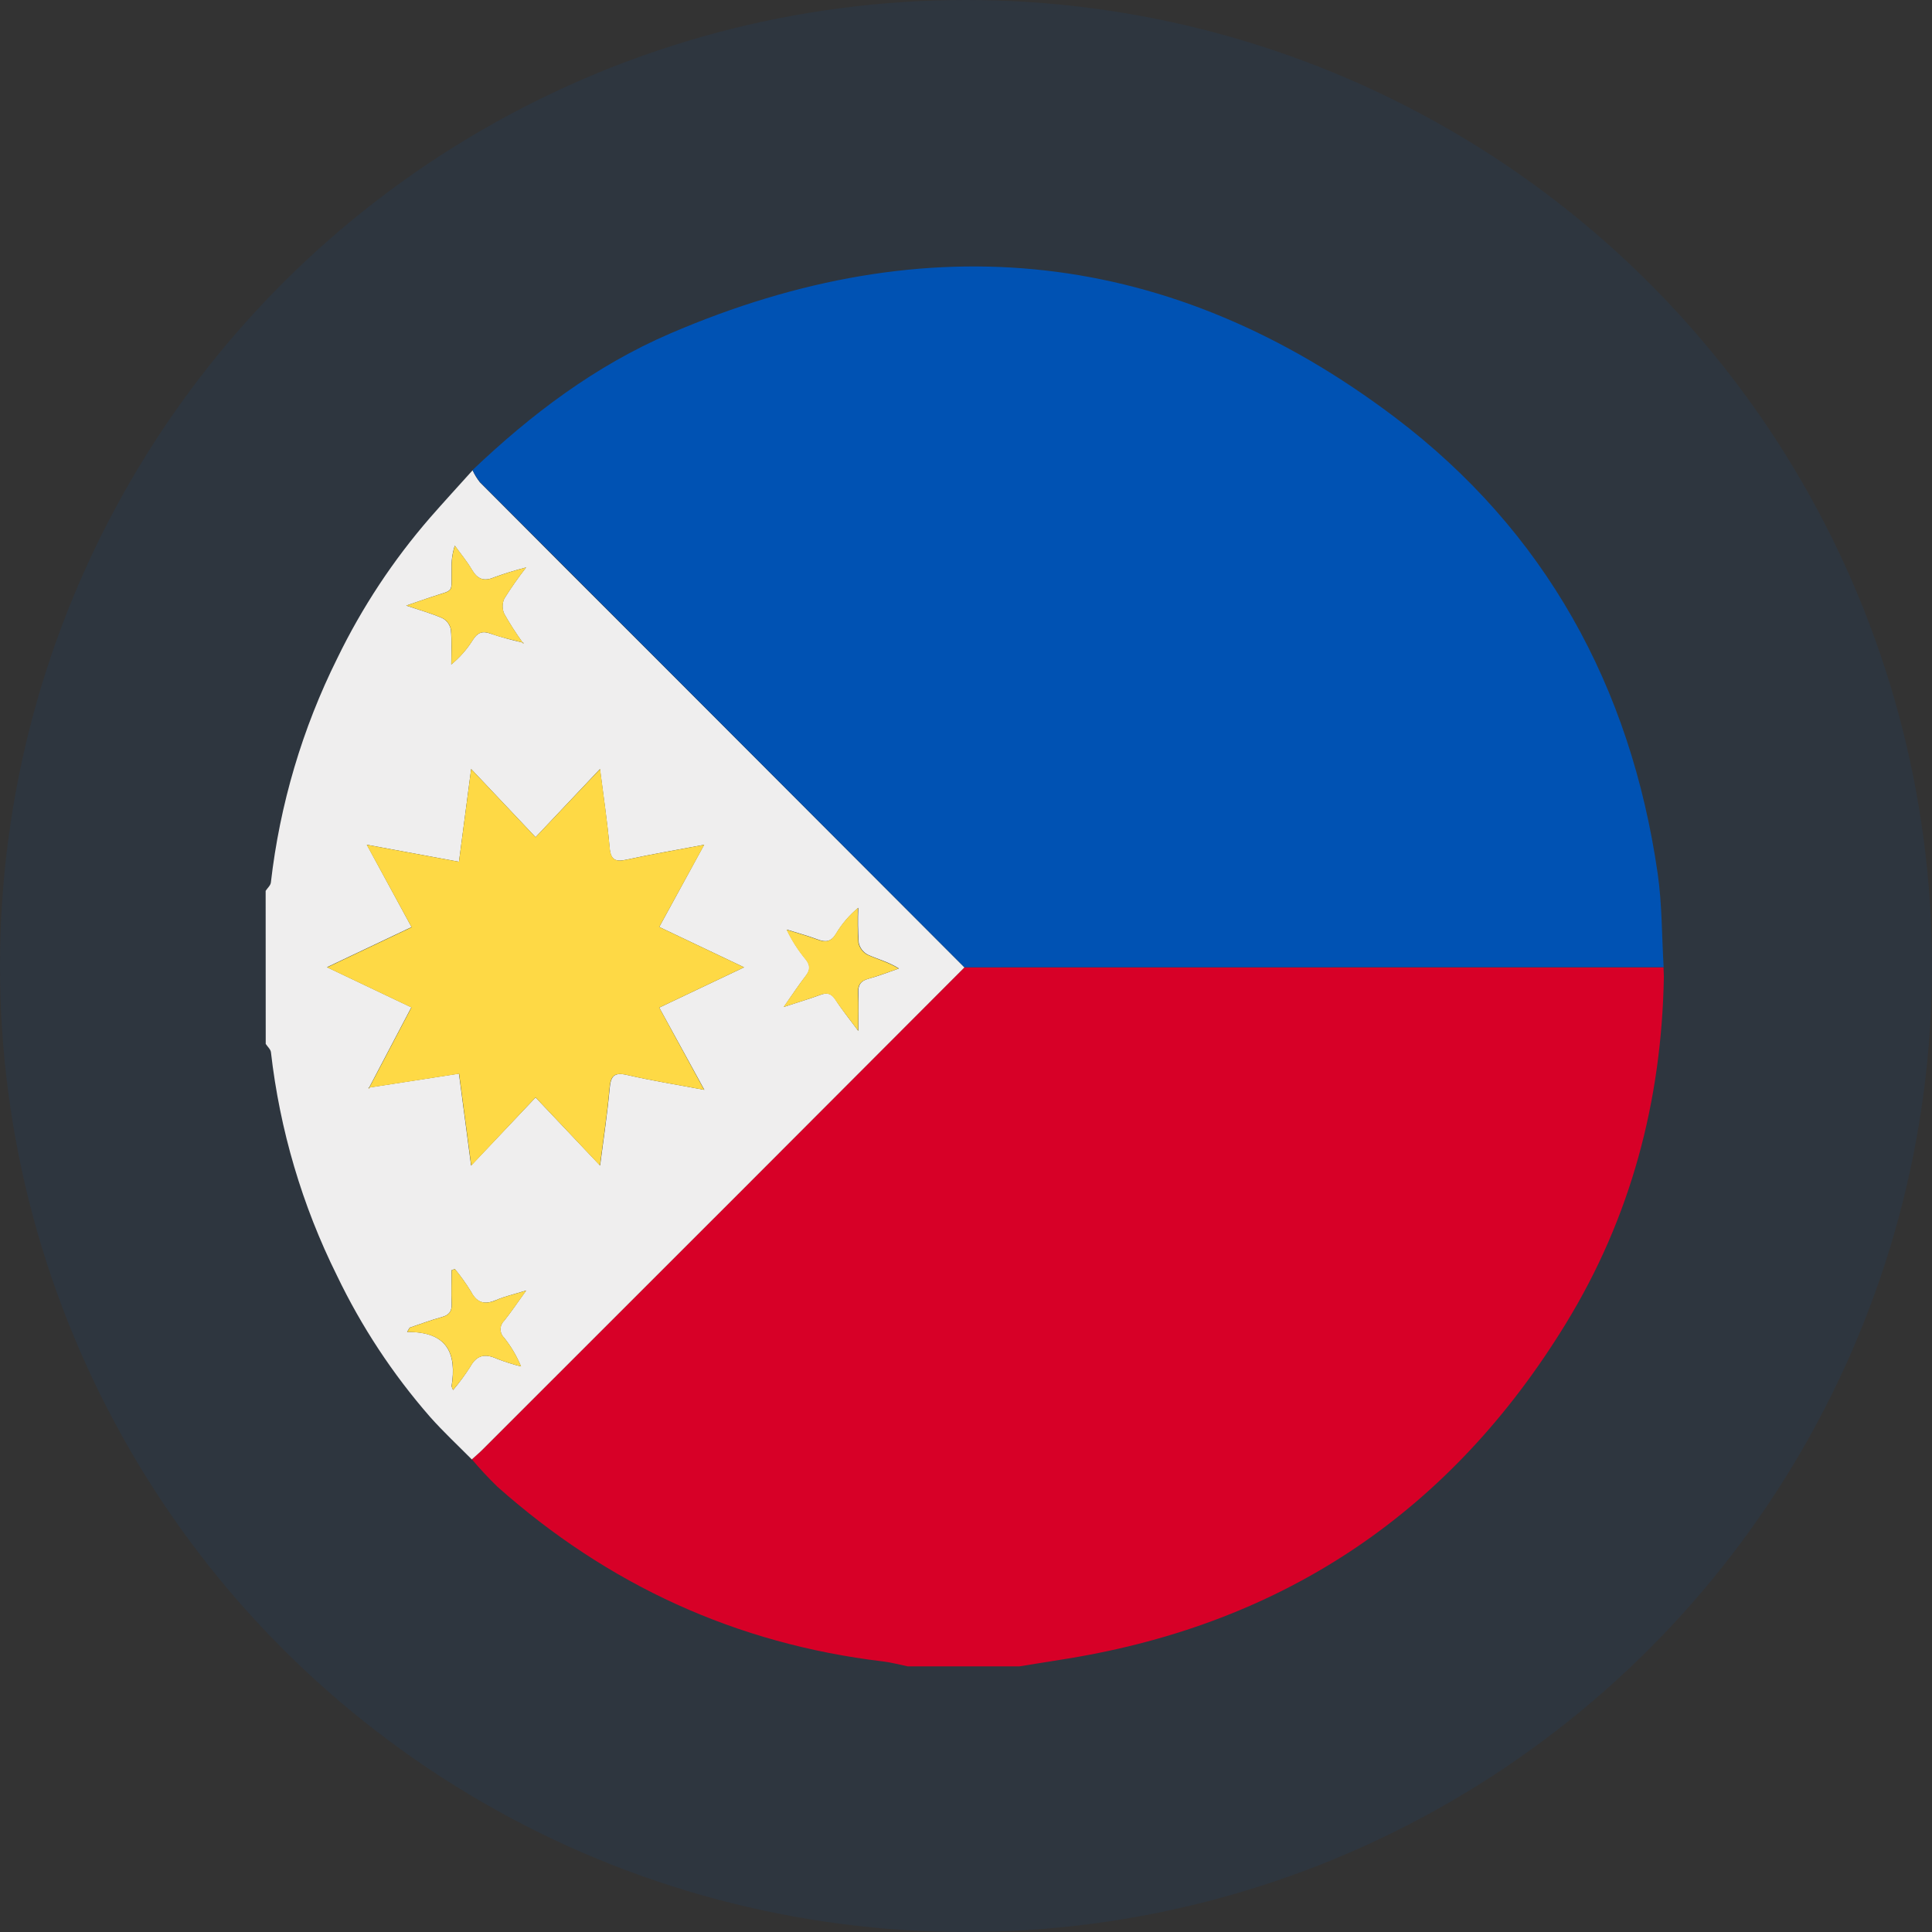
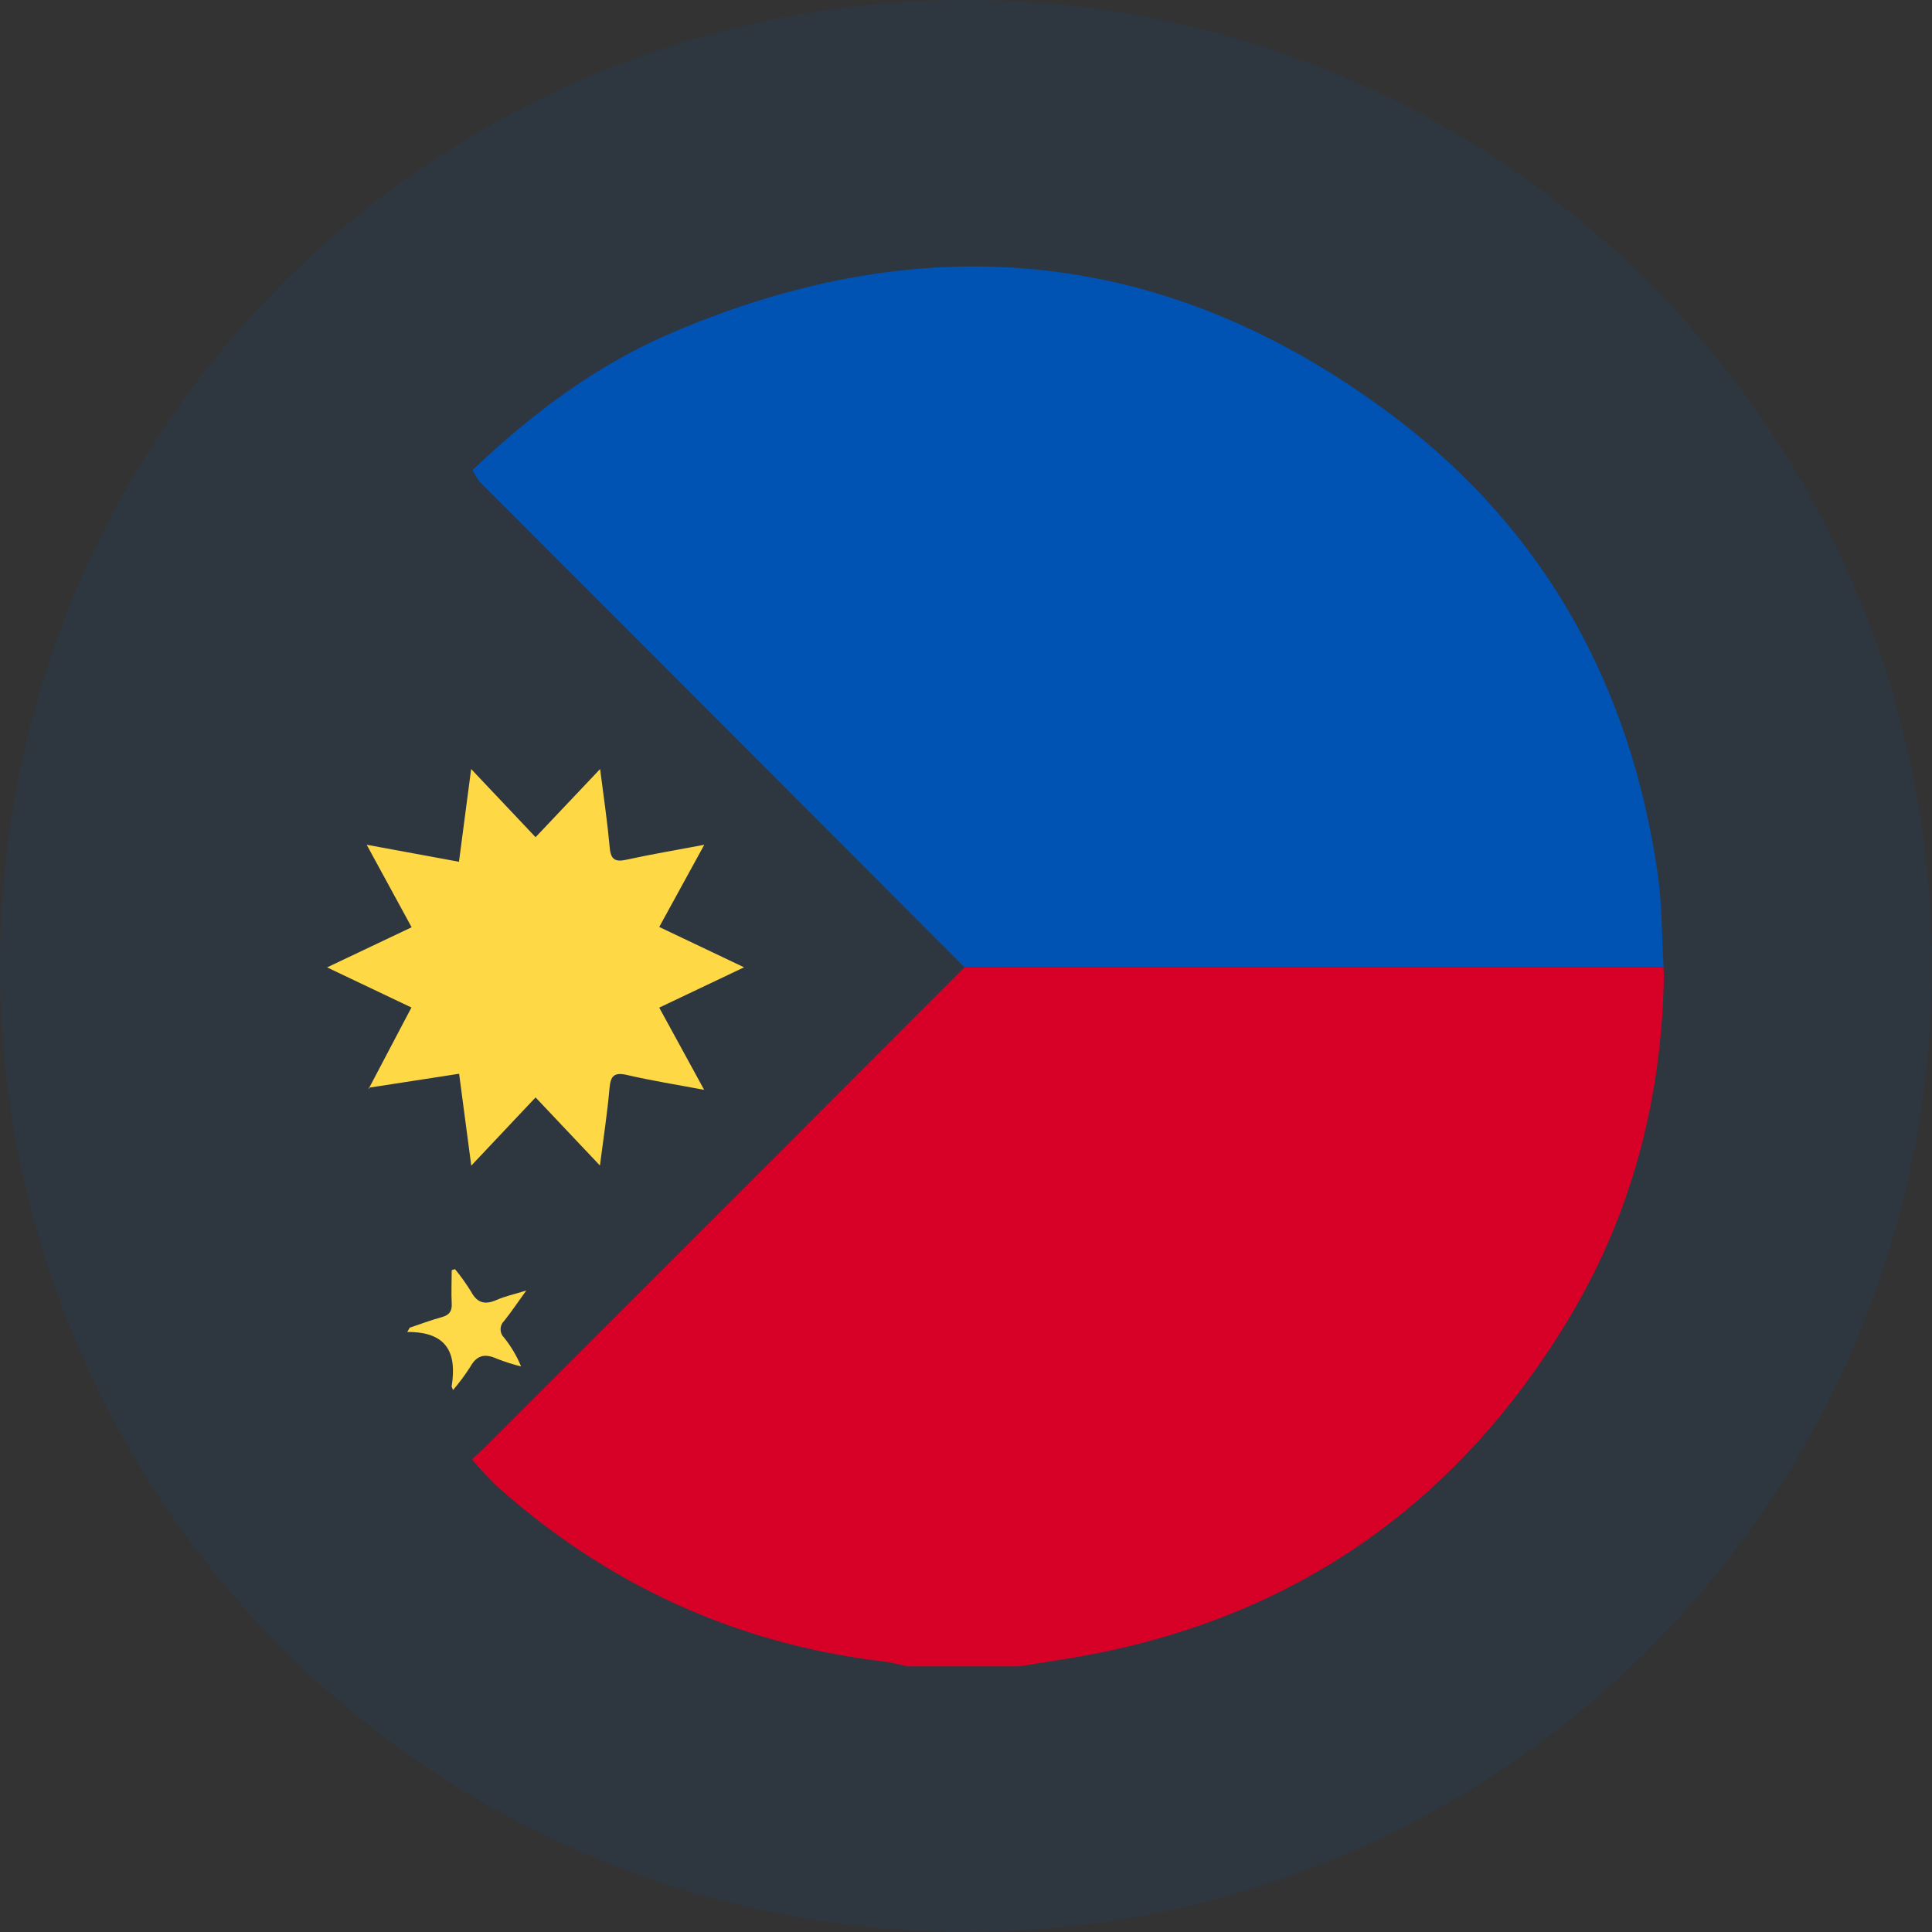
<svg xmlns="http://www.w3.org/2000/svg" width="160" height="160" viewBox="0 0 160 160" fill="none">
  <rect x="0" y="0" width="160" height="160" fill="#333333" stroke="none" />
  <g clip-path="url(#clip0_3328_20121)">
    <circle opacity="0.1" cx="80" cy="80" r="80" fill="#0052B3" />
    <g clip-path="url(#clip1_3328_20121)">
      <path d="M84.425 138H75.167C74.493 137.861 73.822 137.677 73.14 137.595C60.963 136.142 50.338 131.251 41.191 123.122C40.449 122.401 39.743 121.643 39.077 120.85C39.379 120.576 39.699 120.313 39.983 120.023C47.221 112.791 54.458 105.556 61.694 98.318C67.757 92.25 73.818 86.179 79.876 80.106H137.764C137.764 80.368 137.797 80.631 137.794 80.894C137.616 91.189 135.052 100.847 129.665 109.634C120.177 125.122 106.441 134.408 88.458 137.353C87.12 137.574 85.773 137.785 84.425 138Z" fill="#D70027" />
-       <path d="M22 73.776C22.148 73.547 22.405 73.329 22.432 73.088C23.174 66.618 25.038 60.327 27.942 54.497C29.978 50.304 32.557 46.397 35.612 42.876C36.772 41.55 37.962 40.254 39.137 38.949C39.299 39.302 39.502 39.635 39.741 39.94C44.44 44.661 49.147 49.373 53.864 54.078L79.87 80.117C73.81 86.189 67.749 92.26 61.688 98.33C54.456 105.568 47.219 112.803 39.977 120.034C39.675 120.337 39.373 120.587 39.071 120.862C37.914 119.693 36.705 118.569 35.615 117.34C32.524 113.801 29.928 109.859 27.897 105.622C25.019 99.825 23.172 93.571 22.438 87.141C22.411 86.899 22.154 86.681 22.006 86.452L22 73.776ZM43.252 53.205L43.348 53.304C43.348 53.28 43.348 53.247 43.348 53.235C43.348 53.223 43.294 53.208 43.267 53.196C42.721 52.437 42.217 51.649 41.756 50.836C41.667 50.639 41.621 50.425 41.621 50.208C41.621 49.991 41.667 49.777 41.756 49.58C42.315 48.687 42.92 47.824 43.569 46.994C42.672 47.222 41.788 47.495 40.919 47.812C40.05 48.184 39.527 47.948 39.068 47.166C38.66 46.471 38.137 45.846 37.663 45.187C37.459 45.815 37.369 46.474 37.397 47.133C37.349 49.187 37.699 48.779 35.739 49.434C35.135 49.64 34.506 49.854 33.642 50.151C34.836 50.555 35.784 50.812 36.663 51.208C36.837 51.305 36.988 51.439 37.105 51.601C37.221 51.763 37.3 51.948 37.337 52.144C37.427 53.099 37.37 54.066 37.37 55.029C38.075 54.449 38.681 53.758 39.164 52.984C39.554 52.38 39.956 52.22 40.657 52.486C41.509 52.769 42.375 53.008 43.252 53.205ZM30.606 90.059L38.007 88.914C38.337 91.409 38.66 93.838 39.013 96.523L44.354 90.883L49.698 96.523C50 94.221 50.302 92.188 50.489 90.143C50.58 89.11 50.861 88.775 51.946 89.026C53.975 89.497 56.039 89.823 58.332 90.255L54.595 83.446L61.621 80.108L54.595 76.767L58.313 69.961C56.015 70.396 53.951 70.74 51.912 71.188C50.955 71.399 50.568 71.227 50.48 70.169C50.302 68.091 49.982 66.022 49.686 63.687L44.354 69.333C42.584 67.463 40.88 65.656 39.019 63.687C38.663 66.406 38.346 68.822 38.01 71.366L30.38 69.958L34.083 76.776L27.081 80.099L34.068 83.422C33.799 83.932 33.609 84.295 33.416 84.657C32.473 86.452 31.53 88.246 30.585 90.041L30.504 90.104L30.567 90.146L30.606 90.059ZM71.085 85.355C71.085 84.102 71.125 83.177 71.085 82.259C71.046 81.588 71.264 81.232 71.934 81.051C72.786 80.824 73.611 80.492 74.448 80.205C73.584 79.655 72.683 79.438 71.859 79.06C71.67 78.959 71.505 78.817 71.376 78.645C71.247 78.474 71.157 78.276 71.113 78.066C71.05 77.106 71.039 76.143 71.079 75.181C70.346 75.787 69.723 76.514 69.237 77.332C68.847 77.978 68.412 78.06 67.754 77.812C66.905 77.492 66.023 77.256 65.159 76.984C65.576 77.863 66.102 78.686 66.723 79.434C67.128 79.933 67.116 80.341 66.723 80.83C66.153 81.564 65.642 82.341 64.911 83.389C66.119 82.99 67.053 82.718 67.953 82.386C68.494 82.183 68.844 82.262 69.179 82.763C69.69 83.573 70.297 84.322 71.073 85.364L71.085 85.355ZM37.521 115.117C38.034 114.511 38.505 113.871 38.932 113.201C39.482 112.195 40.176 112.081 41.158 112.528C41.807 112.78 42.471 112.992 43.146 113.162C42.794 112.306 42.322 111.504 41.744 110.782C41.65 110.691 41.576 110.583 41.525 110.463C41.474 110.343 41.448 110.214 41.448 110.084C41.448 109.954 41.474 109.825 41.525 109.705C41.576 109.585 41.65 109.476 41.744 109.386C42.318 108.67 42.832 107.903 43.575 106.873C42.53 107.199 41.795 107.359 41.122 107.652C40.173 108.06 39.515 107.954 39.007 106.972C38.606 106.318 38.16 105.692 37.672 105.099L37.4 105.187C37.4 106.111 37.364 107.036 37.4 107.957C37.433 108.595 37.201 108.906 36.585 109.075C35.678 109.323 34.808 109.655 33.923 109.951L33.715 110.307C37.062 110.268 37.832 112.102 37.394 114.811C37.406 114.842 37.427 114.878 37.521 115.117Z" fill="#EFEEEE" />
      <path d="M79.87 80.105L53.864 54.054C49.153 49.341 44.446 44.629 39.741 39.916C39.502 39.611 39.299 39.278 39.137 38.925C43.998 34.297 49.311 30.283 55.498 27.621C76.819 18.444 97.01 20.556 115.531 34.569C127.977 43.991 135.046 56.863 137.281 72.33C137.65 74.888 137.619 77.504 137.776 80.096L79.87 80.105Z" fill="#0052B3" />
      <path d="M30.591 90.056C31.536 88.262 32.479 86.468 33.422 84.673C33.615 84.311 33.805 83.948 34.074 83.438L27.087 80.115L34.089 76.792L30.367 69.959L38.01 71.367C38.346 68.823 38.663 66.406 39.019 63.688C40.88 65.657 42.584 67.463 44.354 69.333L49.698 63.688C50 66.023 50.302 68.092 50.492 70.17C50.58 71.228 50.967 71.4 51.924 71.188C53.963 70.741 56.026 70.397 58.325 69.962L54.595 76.768L61.621 80.109L54.595 83.447L58.316 90.256C56.023 89.824 53.96 89.498 51.93 89.026C50.846 88.775 50.565 89.111 50.474 90.144C50.296 92.189 49.979 94.222 49.683 96.524L44.354 90.884L39.028 96.533C38.675 93.847 38.352 91.419 38.022 88.924L30.621 90.068L30.591 90.056Z" fill="#FED945" />
-       <path d="M71.073 85.365C70.297 84.322 69.69 83.573 69.155 82.773C68.82 82.271 68.469 82.193 67.929 82.395C67.022 82.727 66.116 82.999 64.887 83.398C65.621 82.359 66.131 81.585 66.699 80.839C67.089 80.341 67.101 79.933 66.699 79.444C66.078 78.695 65.552 77.872 65.134 76.994C65.998 77.266 66.88 77.501 67.729 77.822C68.388 78.069 68.823 77.988 69.213 77.341C69.699 76.524 70.322 75.796 71.055 75.19C71.015 76.152 71.026 77.115 71.088 78.075C71.133 78.285 71.223 78.483 71.352 78.655C71.481 78.826 71.645 78.968 71.835 79.069C72.659 79.447 73.559 79.673 74.424 80.214C73.587 80.501 72.762 80.818 71.91 81.06C71.24 81.241 71.022 81.598 71.061 82.268C71.113 83.187 71.073 84.111 71.073 85.365Z" fill="#FEDA49" />
-       <path d="M43.252 53.208C42.388 52.972 41.499 52.803 40.666 52.486C39.965 52.22 39.563 52.374 39.173 52.984C38.69 53.758 38.084 54.449 37.379 55.029C37.379 54.066 37.437 53.099 37.346 52.145C37.309 51.948 37.23 51.763 37.114 51.601C36.997 51.439 36.846 51.305 36.672 51.208C35.787 50.812 34.839 50.556 33.651 50.151C34.515 49.849 35.132 49.64 35.748 49.435C37.717 48.779 37.358 49.187 37.406 47.133C37.378 46.474 37.468 45.815 37.672 45.188C38.146 45.846 38.669 46.471 39.077 47.166C39.536 47.949 40.059 48.184 40.929 47.813C41.797 47.495 42.681 47.222 43.578 46.994C42.929 47.824 42.324 48.687 41.765 49.58C41.676 49.777 41.63 49.992 41.63 50.208C41.63 50.425 41.676 50.639 41.765 50.837C42.226 51.65 42.73 52.437 43.276 53.196L43.252 53.208Z" fill="#FEDA49" />
      <path d="M37.521 115.117C37.427 114.878 37.397 114.842 37.403 114.815C37.841 112.096 37.071 110.283 33.724 110.31L33.932 109.954C34.817 109.652 35.694 109.326 36.594 109.078C37.198 108.909 37.443 108.598 37.409 107.96C37.361 107.039 37.409 106.115 37.409 105.19L37.681 105.103C38.169 105.695 38.615 106.321 39.016 106.975C39.536 107.945 40.194 108.063 41.131 107.655C41.805 107.353 42.539 107.202 43.584 106.876C42.841 107.906 42.327 108.673 41.753 109.389C41.66 109.48 41.585 109.588 41.534 109.708C41.483 109.828 41.457 109.957 41.457 110.087C41.457 110.217 41.483 110.346 41.534 110.466C41.585 110.586 41.66 110.694 41.753 110.785C42.331 111.508 42.803 112.309 43.155 113.165C42.48 112.995 41.816 112.783 41.167 112.531C40.185 112.084 39.491 112.198 38.941 113.204C38.511 113.873 38.037 114.512 37.521 115.117Z" fill="#FEDA49" />
-       <path d="M43.264 53.196C43.291 53.196 43.328 53.215 43.346 53.236C43.364 53.257 43.346 53.282 43.346 53.306L43.248 53.209L43.264 53.196Z" fill="#FEDA49" />
      <path d="M30.607 90.069L30.574 90.163L30.51 90.121L30.592 90.057L30.607 90.069Z" fill="#FED945" />
    </g>
  </g>
  <defs>
    <clipPath id="clip0_3328_20121">
      <rect width="160" height="160" fill="white" />
    </clipPath>
    <clipPath id="clip1_3328_20121">
      <rect width="116" height="116" fill="white" transform="translate(22 22)" />
    </clipPath>
  </defs>
</svg>